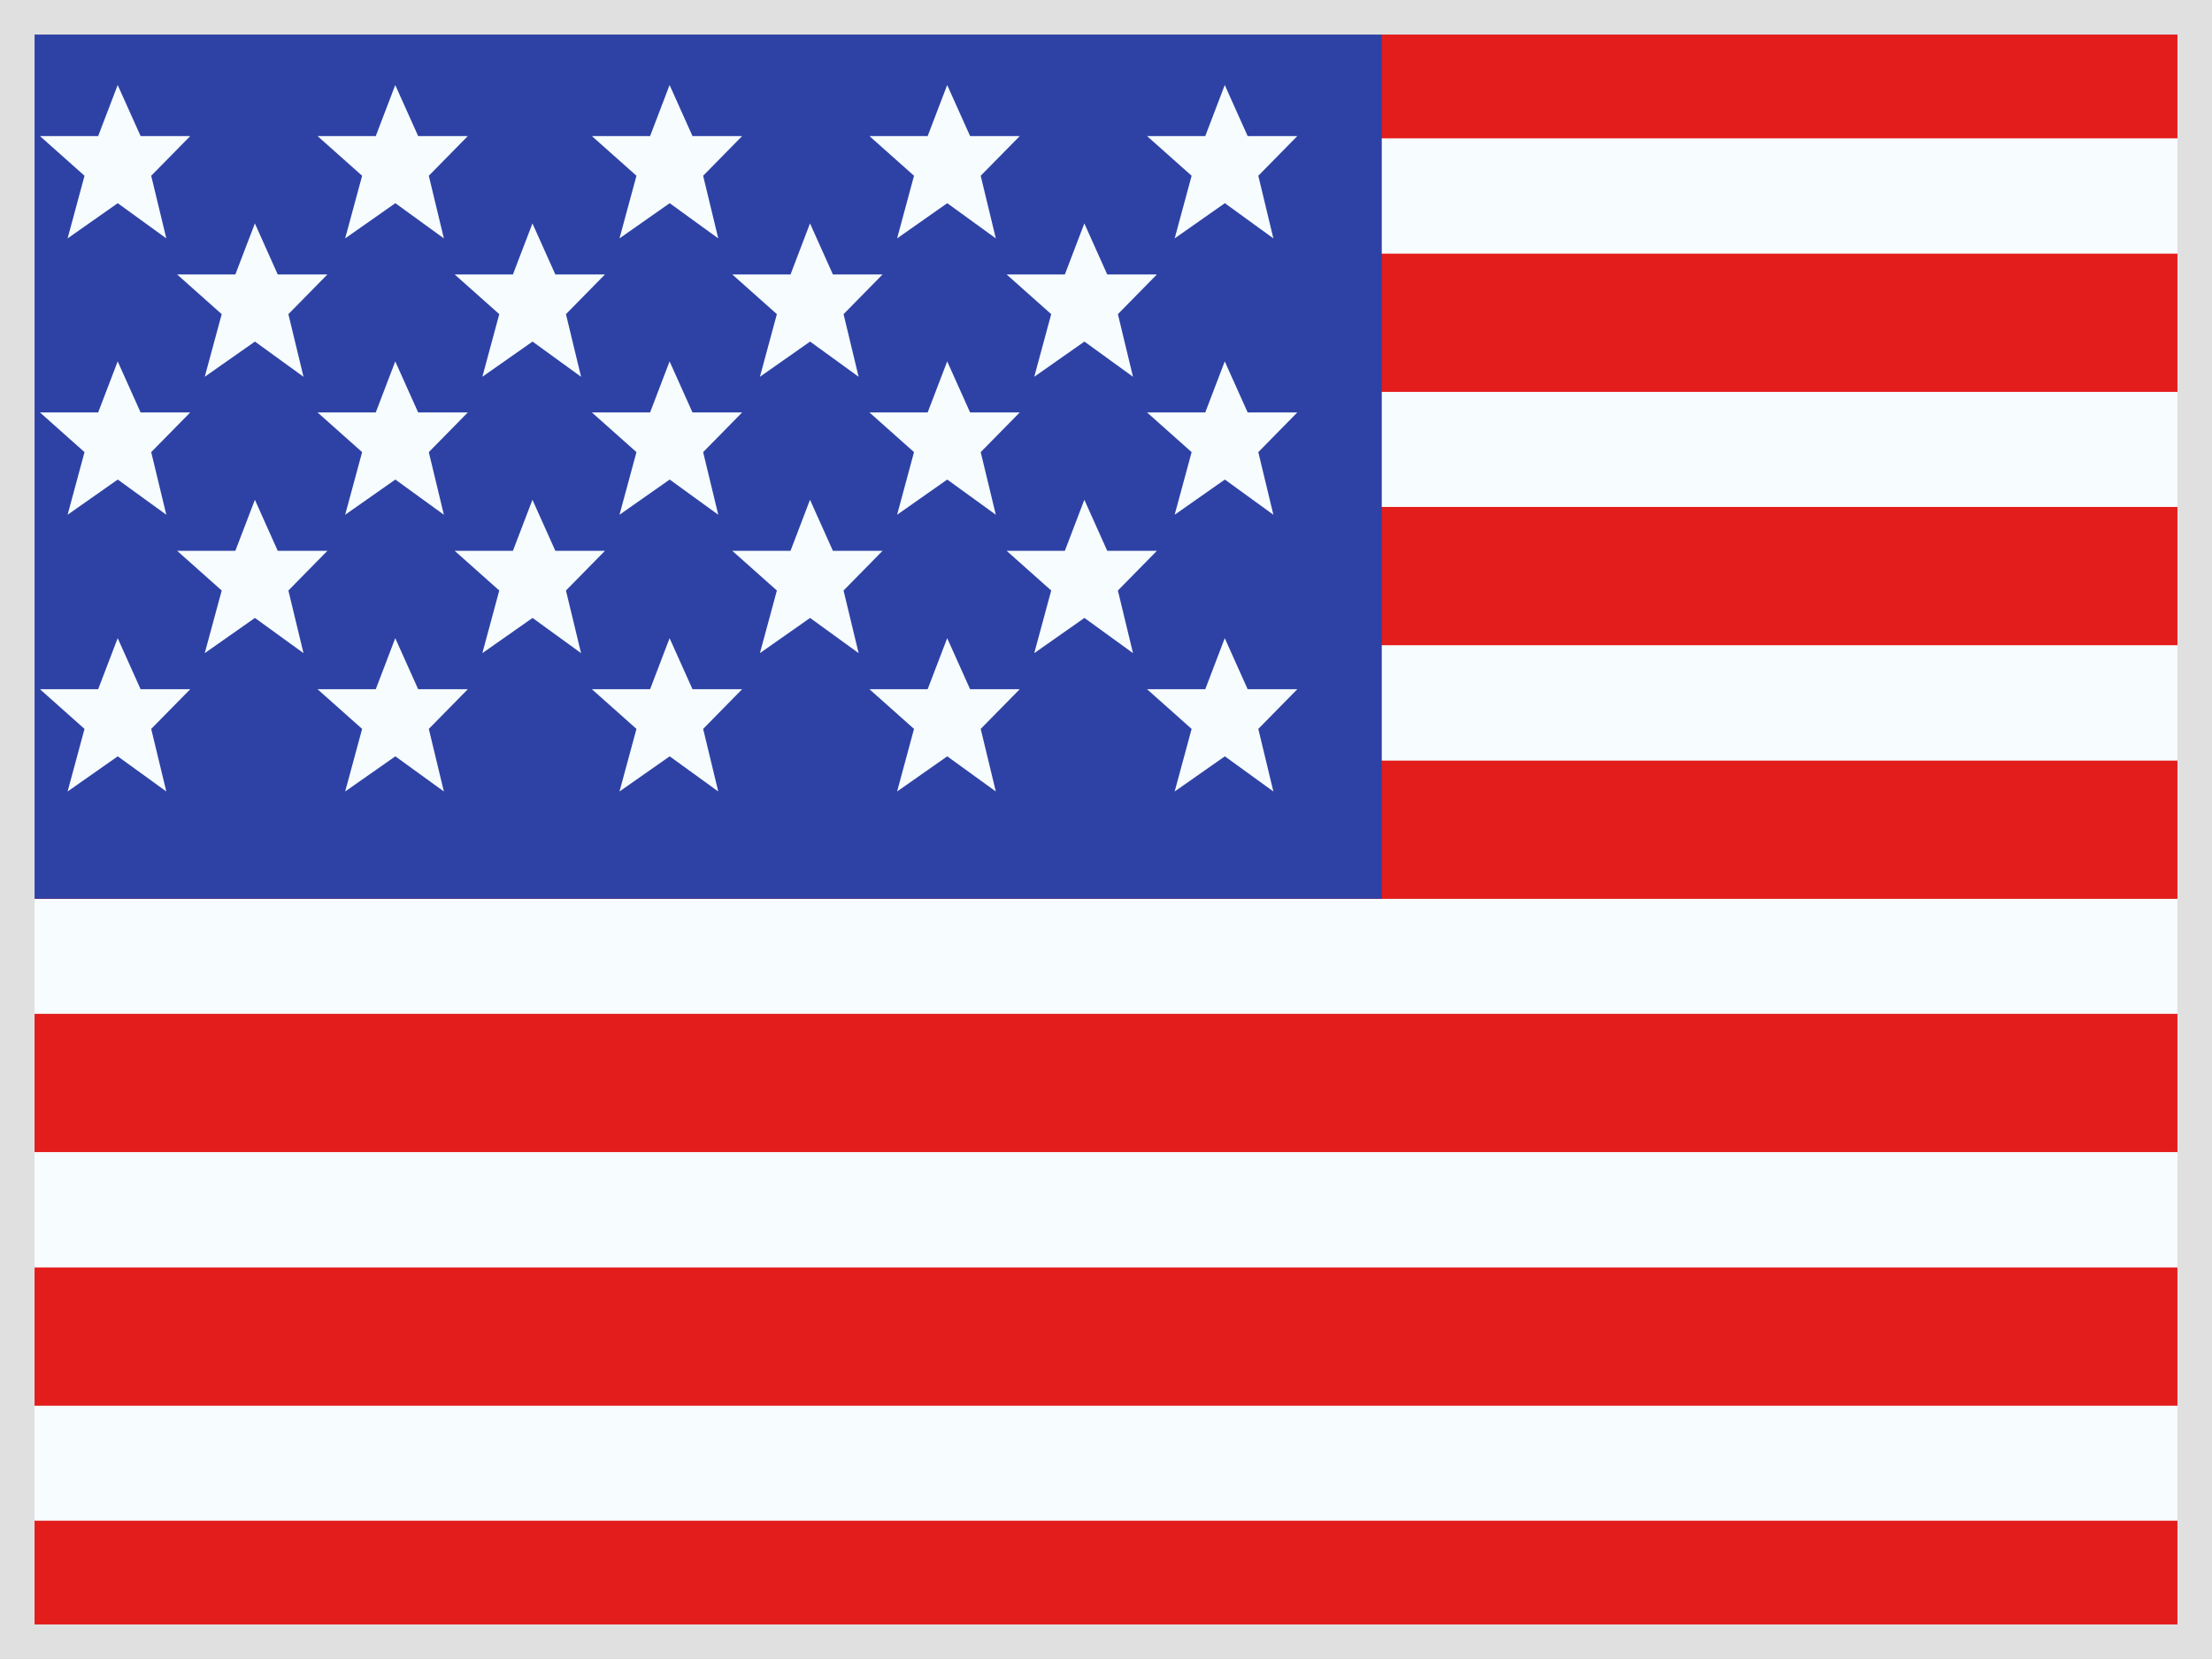
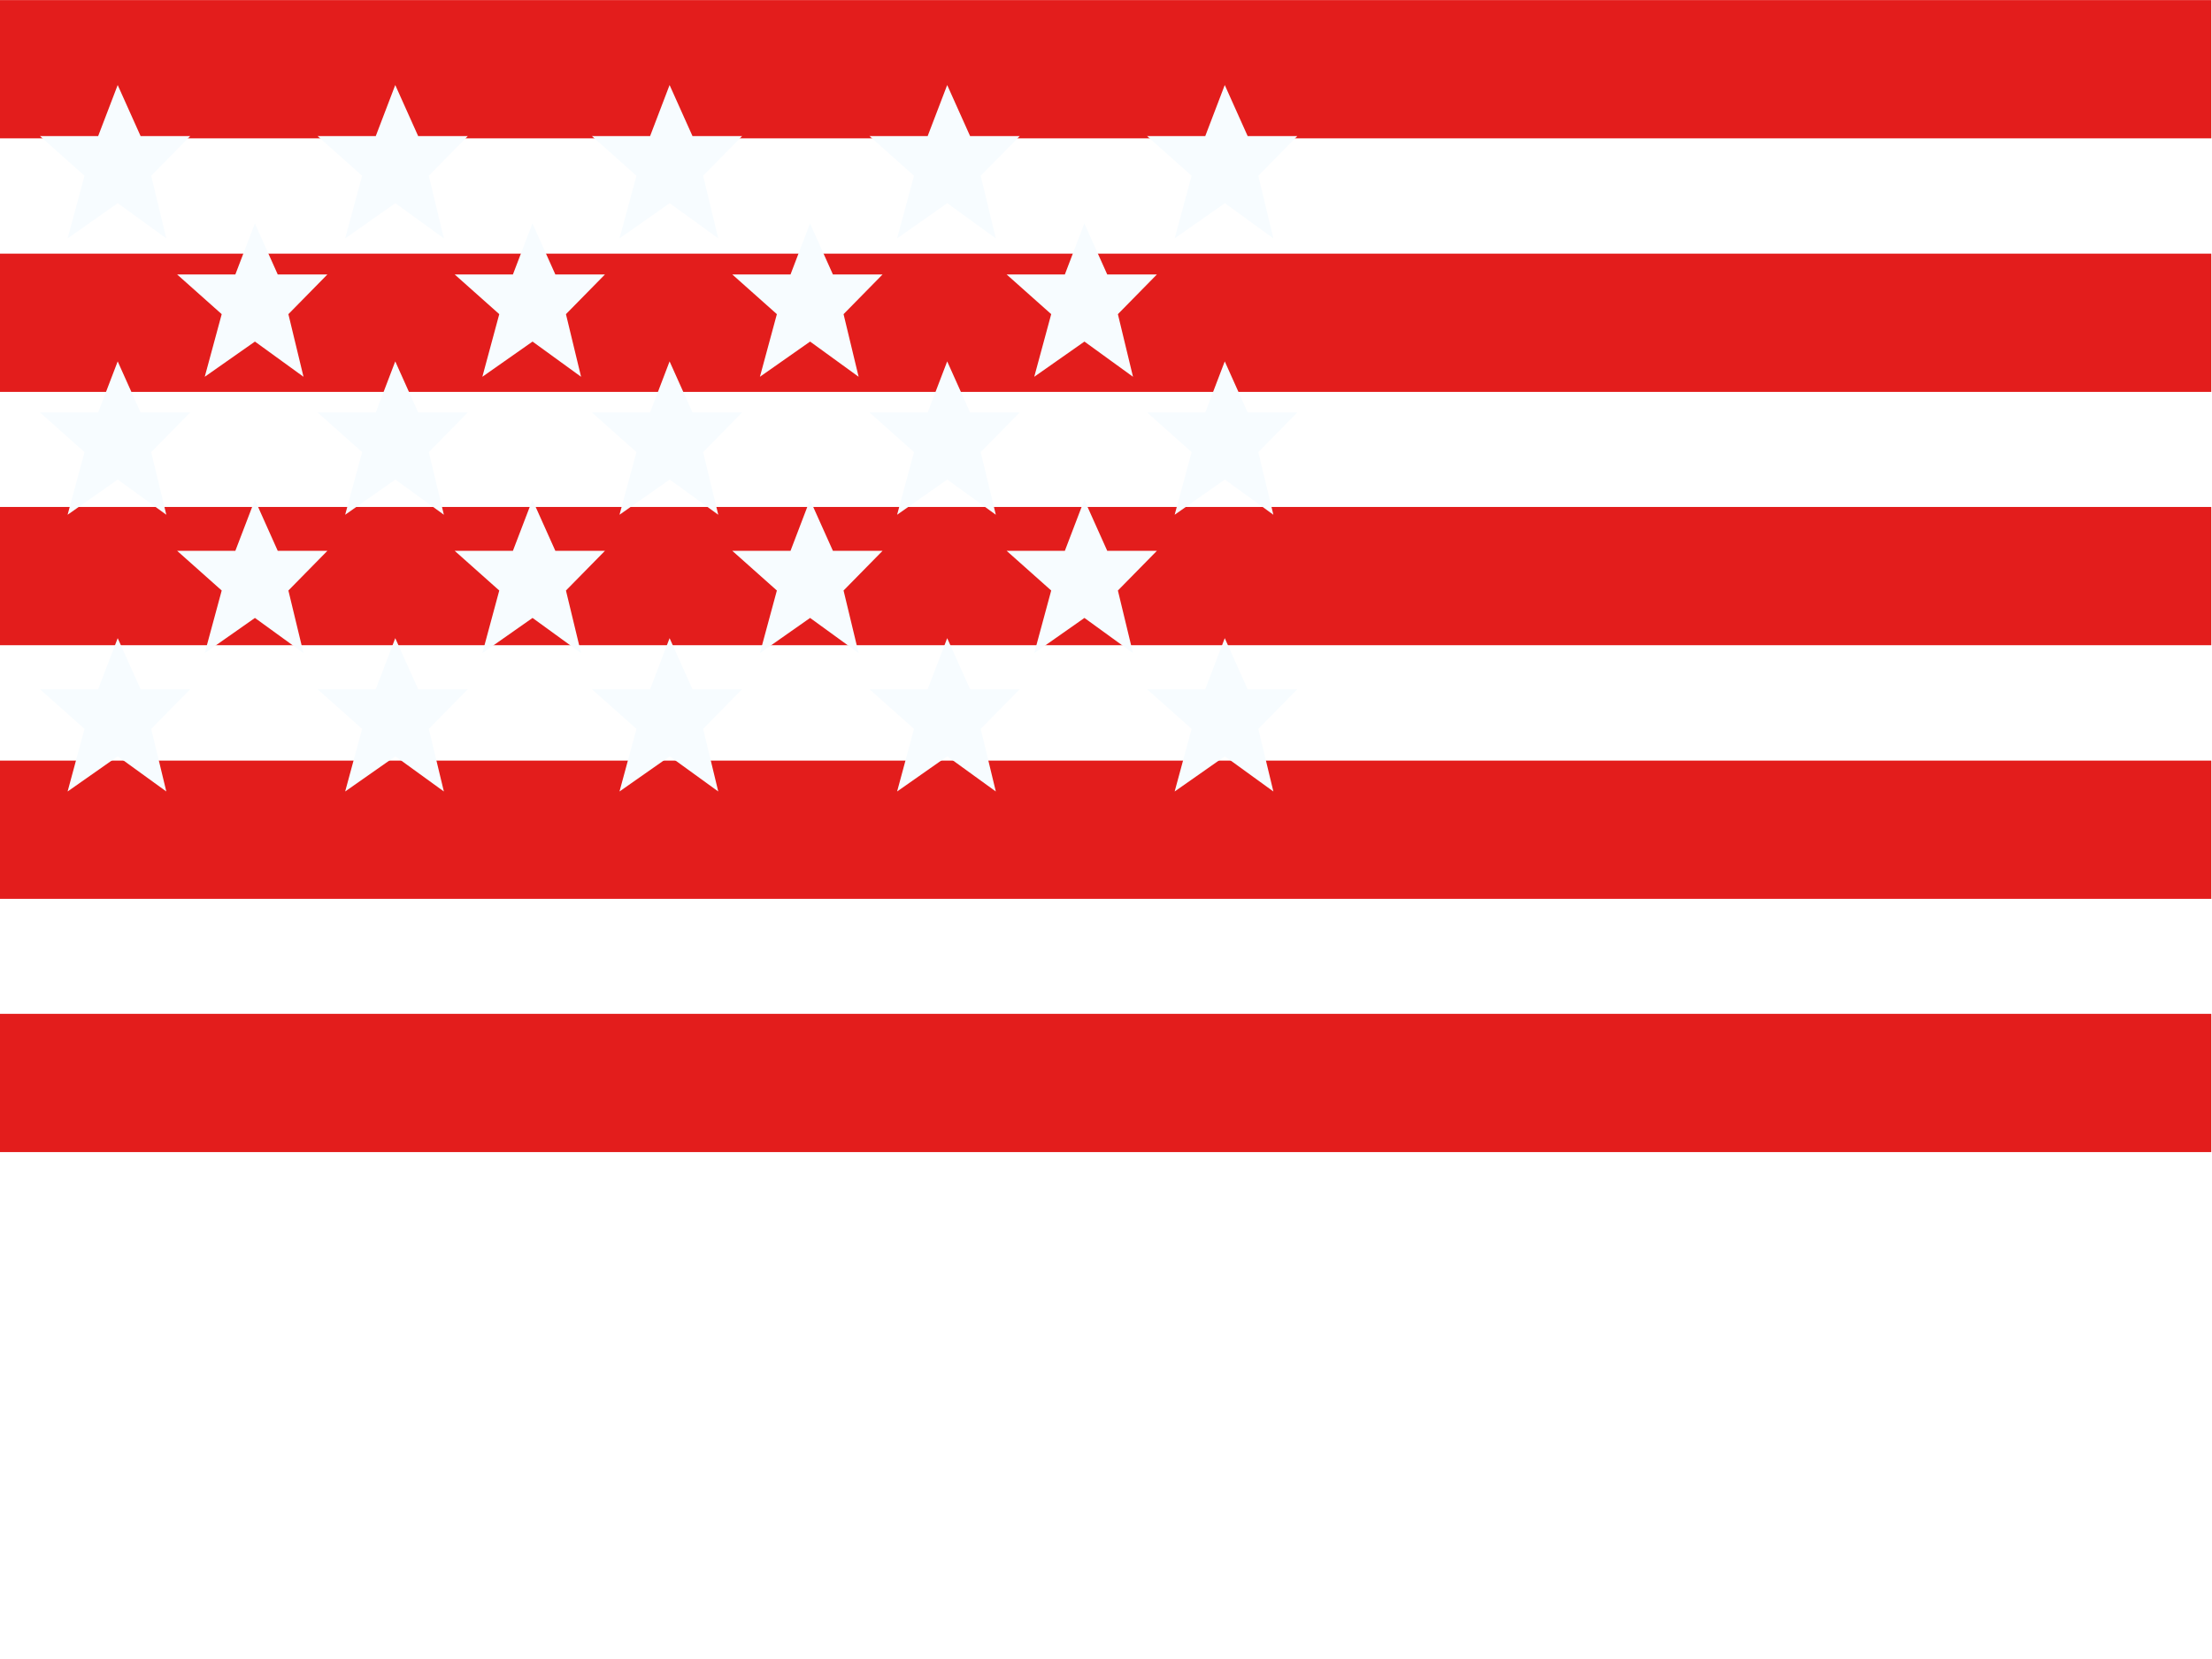
<svg xmlns="http://www.w3.org/2000/svg" width="48" height="36" viewBox="0 0 48 36" fill="none">
  <rect x="0" y="0" width="48" height="36" fill="#333333" stroke="none" />
  <g id="US - United States">
    <g clip-path="url(#clip0_14079_10476)">
      <rect width="48" height="36" fill="white" />
      <g id="flag">
        <g id="contents">
-           <path id="middle" fill-rule="evenodd" clip-rule="evenodd" d="M-0.016 0.002H47.984V36.002H-0.016V0.002Z" fill="#F7FCFF" />
          <path id="Combined Shape" fill-rule="evenodd" clip-rule="evenodd" d="M-0.016 22V25H47.984V22H-0.016Z" fill="#E31D1C" />
-           <path id="Combined Shape_2" fill-rule="evenodd" clip-rule="evenodd" d="M-0.016 27.504V30.504H47.984V27.504H-0.016Z" fill="#E31D1C" />
          <path id="Combined Shape_3" fill-rule="evenodd" clip-rule="evenodd" d="M-0.016 11.001V14.001H47.984V11.001H-0.016Z" fill="#E31D1C" />
-           <path id="Combined Shape_4" fill-rule="evenodd" clip-rule="evenodd" d="M-0.016 32.999V35.999H47.984V32.999H-0.016Z" fill="#E31D1C" />
          <path id="Combined Shape_5" fill-rule="evenodd" clip-rule="evenodd" d="M-0.016 16.505V19.505H47.984V16.505H-0.016Z" fill="#E31D1C" />
          <path id="Combined Shape_6" fill-rule="evenodd" clip-rule="evenodd" d="M-0.016 0.002V3.002H47.984V0.002H-0.016Z" fill="#E31D1C" />
          <path id="Combined Shape_7" fill-rule="evenodd" clip-rule="evenodd" d="M-0.016 5.504V8.504H47.984V5.504H-0.016Z" fill="#E31D1C" />
-           <rect id="Rectangle 82" x="-0.016" y="0.002" width="30" height="19.5" fill="#2E42A5" />
          <path id="Combined Shape_8" fill-rule="evenodd" clip-rule="evenodd" d="M2.555 4.409L1.467 5.173L1.834 3.814L0.867 2.953H2.13L2.554 1.845L3.051 2.953H4.128L3.281 3.814L3.609 5.173L2.555 4.409ZM8.579 4.409L7.49 5.173L7.858 3.814L6.891 2.953H8.154L8.577 1.845L9.074 2.953H10.151L9.305 3.814L9.632 5.173L8.579 4.409ZM13.443 5.173L14.532 4.409L15.586 5.173L15.258 3.814L16.104 2.953H15.027L14.53 1.845L14.107 2.953H12.844L13.811 3.814L13.443 5.173ZM20.555 4.409L19.467 5.173L19.834 3.814L18.867 2.953H20.13L20.554 1.845L21.051 2.953H22.128L21.281 3.814L21.609 5.173L20.555 4.409ZM1.467 11.17L2.555 10.406L3.609 11.17L3.281 9.811L4.128 8.95H3.051L2.554 7.842L2.13 8.95H0.867L1.834 9.811L1.467 11.17ZM8.579 10.406L7.49 11.17L7.858 9.811L6.891 8.95H8.154L8.577 7.842L9.074 8.95H10.151L9.305 9.811L9.632 11.17L8.579 10.406ZM13.443 11.17L14.532 10.406L15.586 11.17L15.258 9.811L16.104 8.95H15.027L14.53 7.842L14.107 8.95H12.844L13.811 9.811L13.443 11.17ZM20.555 10.406L19.467 11.17L19.834 9.811L18.867 8.95H20.13L20.554 7.842L21.051 8.95H22.128L21.281 9.811L21.609 11.17L20.555 10.406ZM1.467 17.175L2.555 16.412L3.609 17.175L3.281 15.817L4.128 14.956H3.051L2.554 13.848L2.13 14.956H0.867L1.834 15.817L1.467 17.175ZM8.579 16.412L7.49 17.175L7.858 15.817L6.891 14.956H8.154L8.577 13.848L9.074 14.956H10.151L9.305 15.817L9.632 17.175L8.579 16.412ZM13.443 17.175L14.532 16.412L15.586 17.175L15.258 15.817L16.104 14.956H15.027L14.53 13.848L14.107 14.956H12.844L13.811 15.817L13.443 17.175ZM20.555 16.412L19.467 17.175L19.834 15.817L18.867 14.956H20.13L20.554 13.848L21.051 14.956H22.128L21.281 15.817L21.609 17.175L20.555 16.412ZM25.49 5.173L26.579 4.409L27.632 5.173L27.305 3.814L28.151 2.953H27.074L26.577 1.845L26.154 2.953H24.891L25.858 3.814L25.49 5.173ZM26.579 10.406L25.49 11.17L25.858 9.811L24.891 8.95H26.154L26.577 7.842L27.074 8.95H28.151L27.305 9.811L27.632 11.17L26.579 10.406ZM25.49 17.175L26.579 16.412L27.632 17.175L27.305 15.817L28.151 14.956H27.074L26.577 13.848L26.154 14.956H24.891L25.858 15.817L25.49 17.175ZM5.532 7.412L4.443 8.176L4.811 6.817L3.844 5.956H5.107L5.531 4.848L6.027 5.956H7.104L6.258 6.817L6.586 8.176L5.532 7.412ZM10.467 8.176L11.556 7.412L12.609 8.176L12.281 6.817L13.127 5.956H12.051L11.554 4.848L11.13 5.956H9.867L10.834 6.817L10.467 8.176ZM17.579 7.412L16.49 8.176L16.858 6.817L15.891 5.956H17.154L17.577 4.848L18.074 5.956H19.151L18.305 6.817L18.632 8.176L17.579 7.412ZM4.443 14.173L5.532 13.409L6.586 14.173L6.258 12.814L7.104 11.953H6.027L5.531 10.845L5.107 11.953H3.844L4.811 12.814L4.443 14.173ZM11.556 13.409L10.467 14.173L10.834 12.814L9.867 11.953H11.13L11.554 10.845L12.051 11.953H13.127L12.281 12.814L12.609 14.173L11.556 13.409ZM16.49 14.173L17.579 13.409L18.632 14.173L18.305 12.814L19.151 11.953H18.074L17.577 10.845L17.154 11.953H15.891L16.858 12.814L16.49 14.173ZM23.532 7.412L22.443 8.176L22.811 6.817L21.844 5.956H23.107L23.53 4.848L24.027 5.956H25.104L24.258 6.817L24.586 8.176L23.532 7.412ZM22.443 14.173L23.532 13.409L24.586 14.173L24.258 12.814L25.104 11.953H24.027L23.53 10.845L23.107 11.953H21.844L22.811 12.814L22.443 14.173Z" fill="#F7FCFF" />
        </g>
      </g>
    </g>
-     <rect x="0.375" y="0.375" width="47.25" height="35.25" stroke="#E0E0E0" stroke-width="0.75" />
  </g>
  <defs>
    <clipPath id="clip0_14079_10476">
      <rect width="48" height="36" fill="white" />
    </clipPath>
  </defs>
</svg>